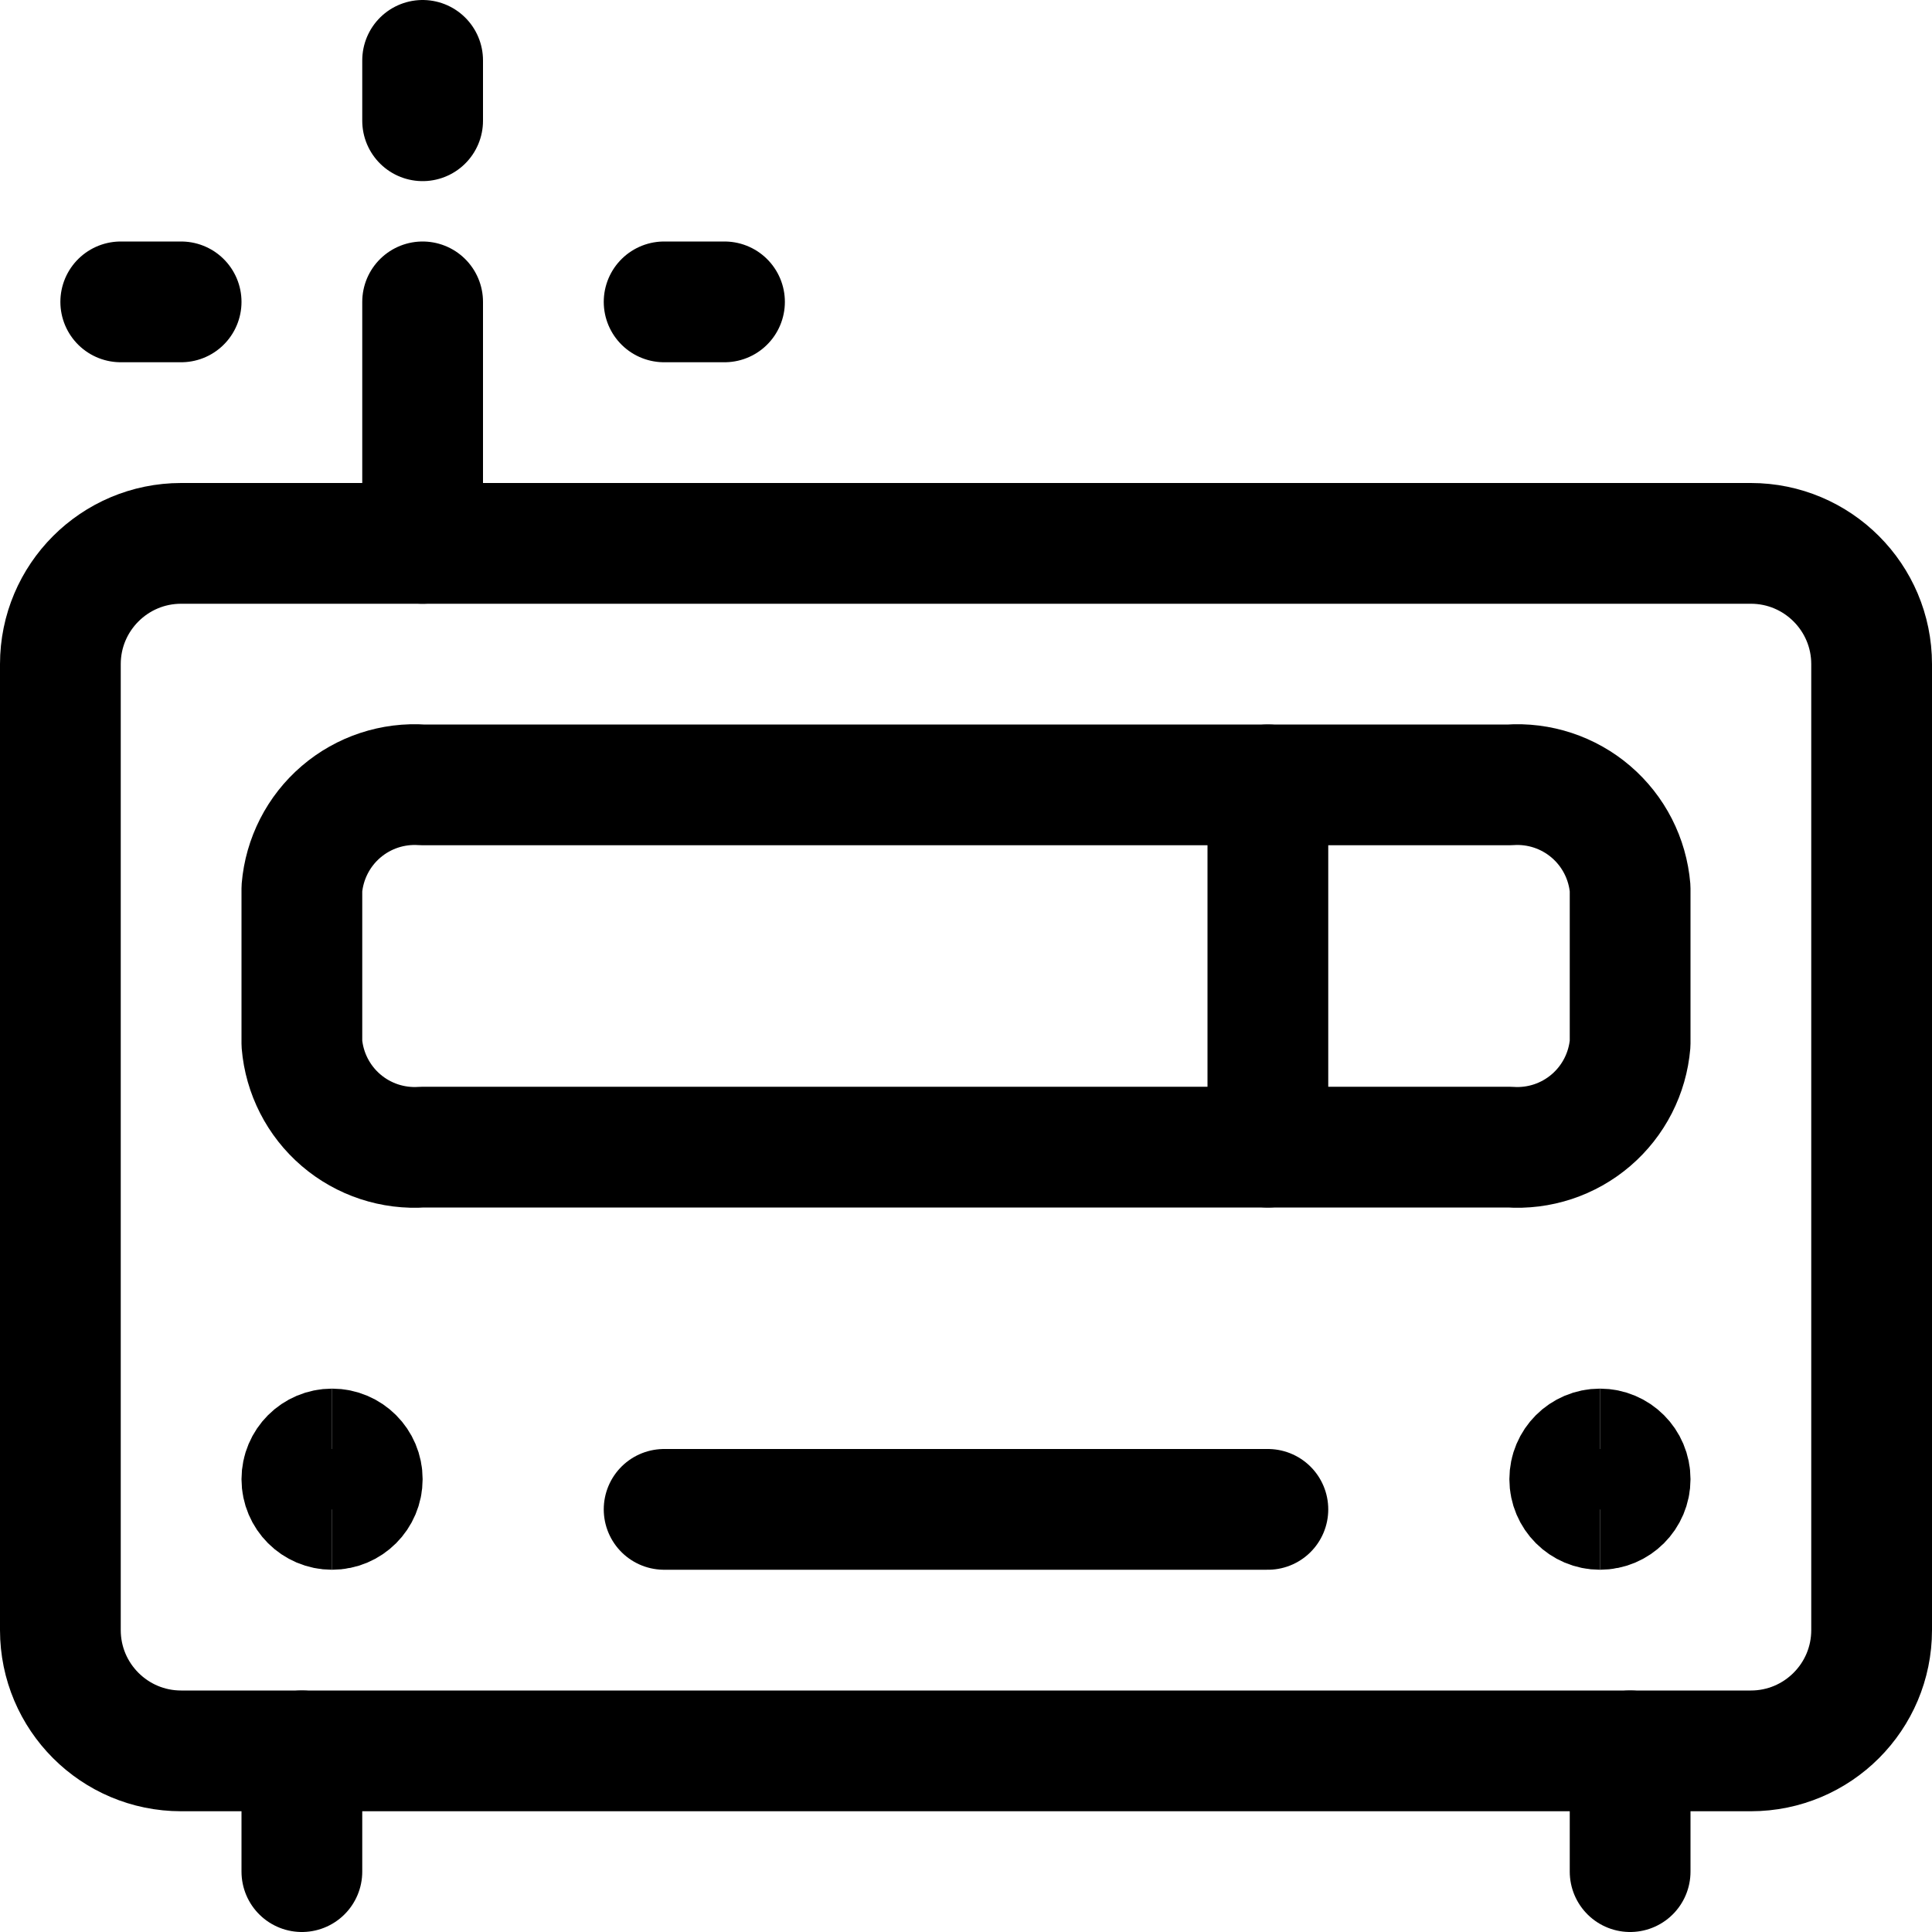
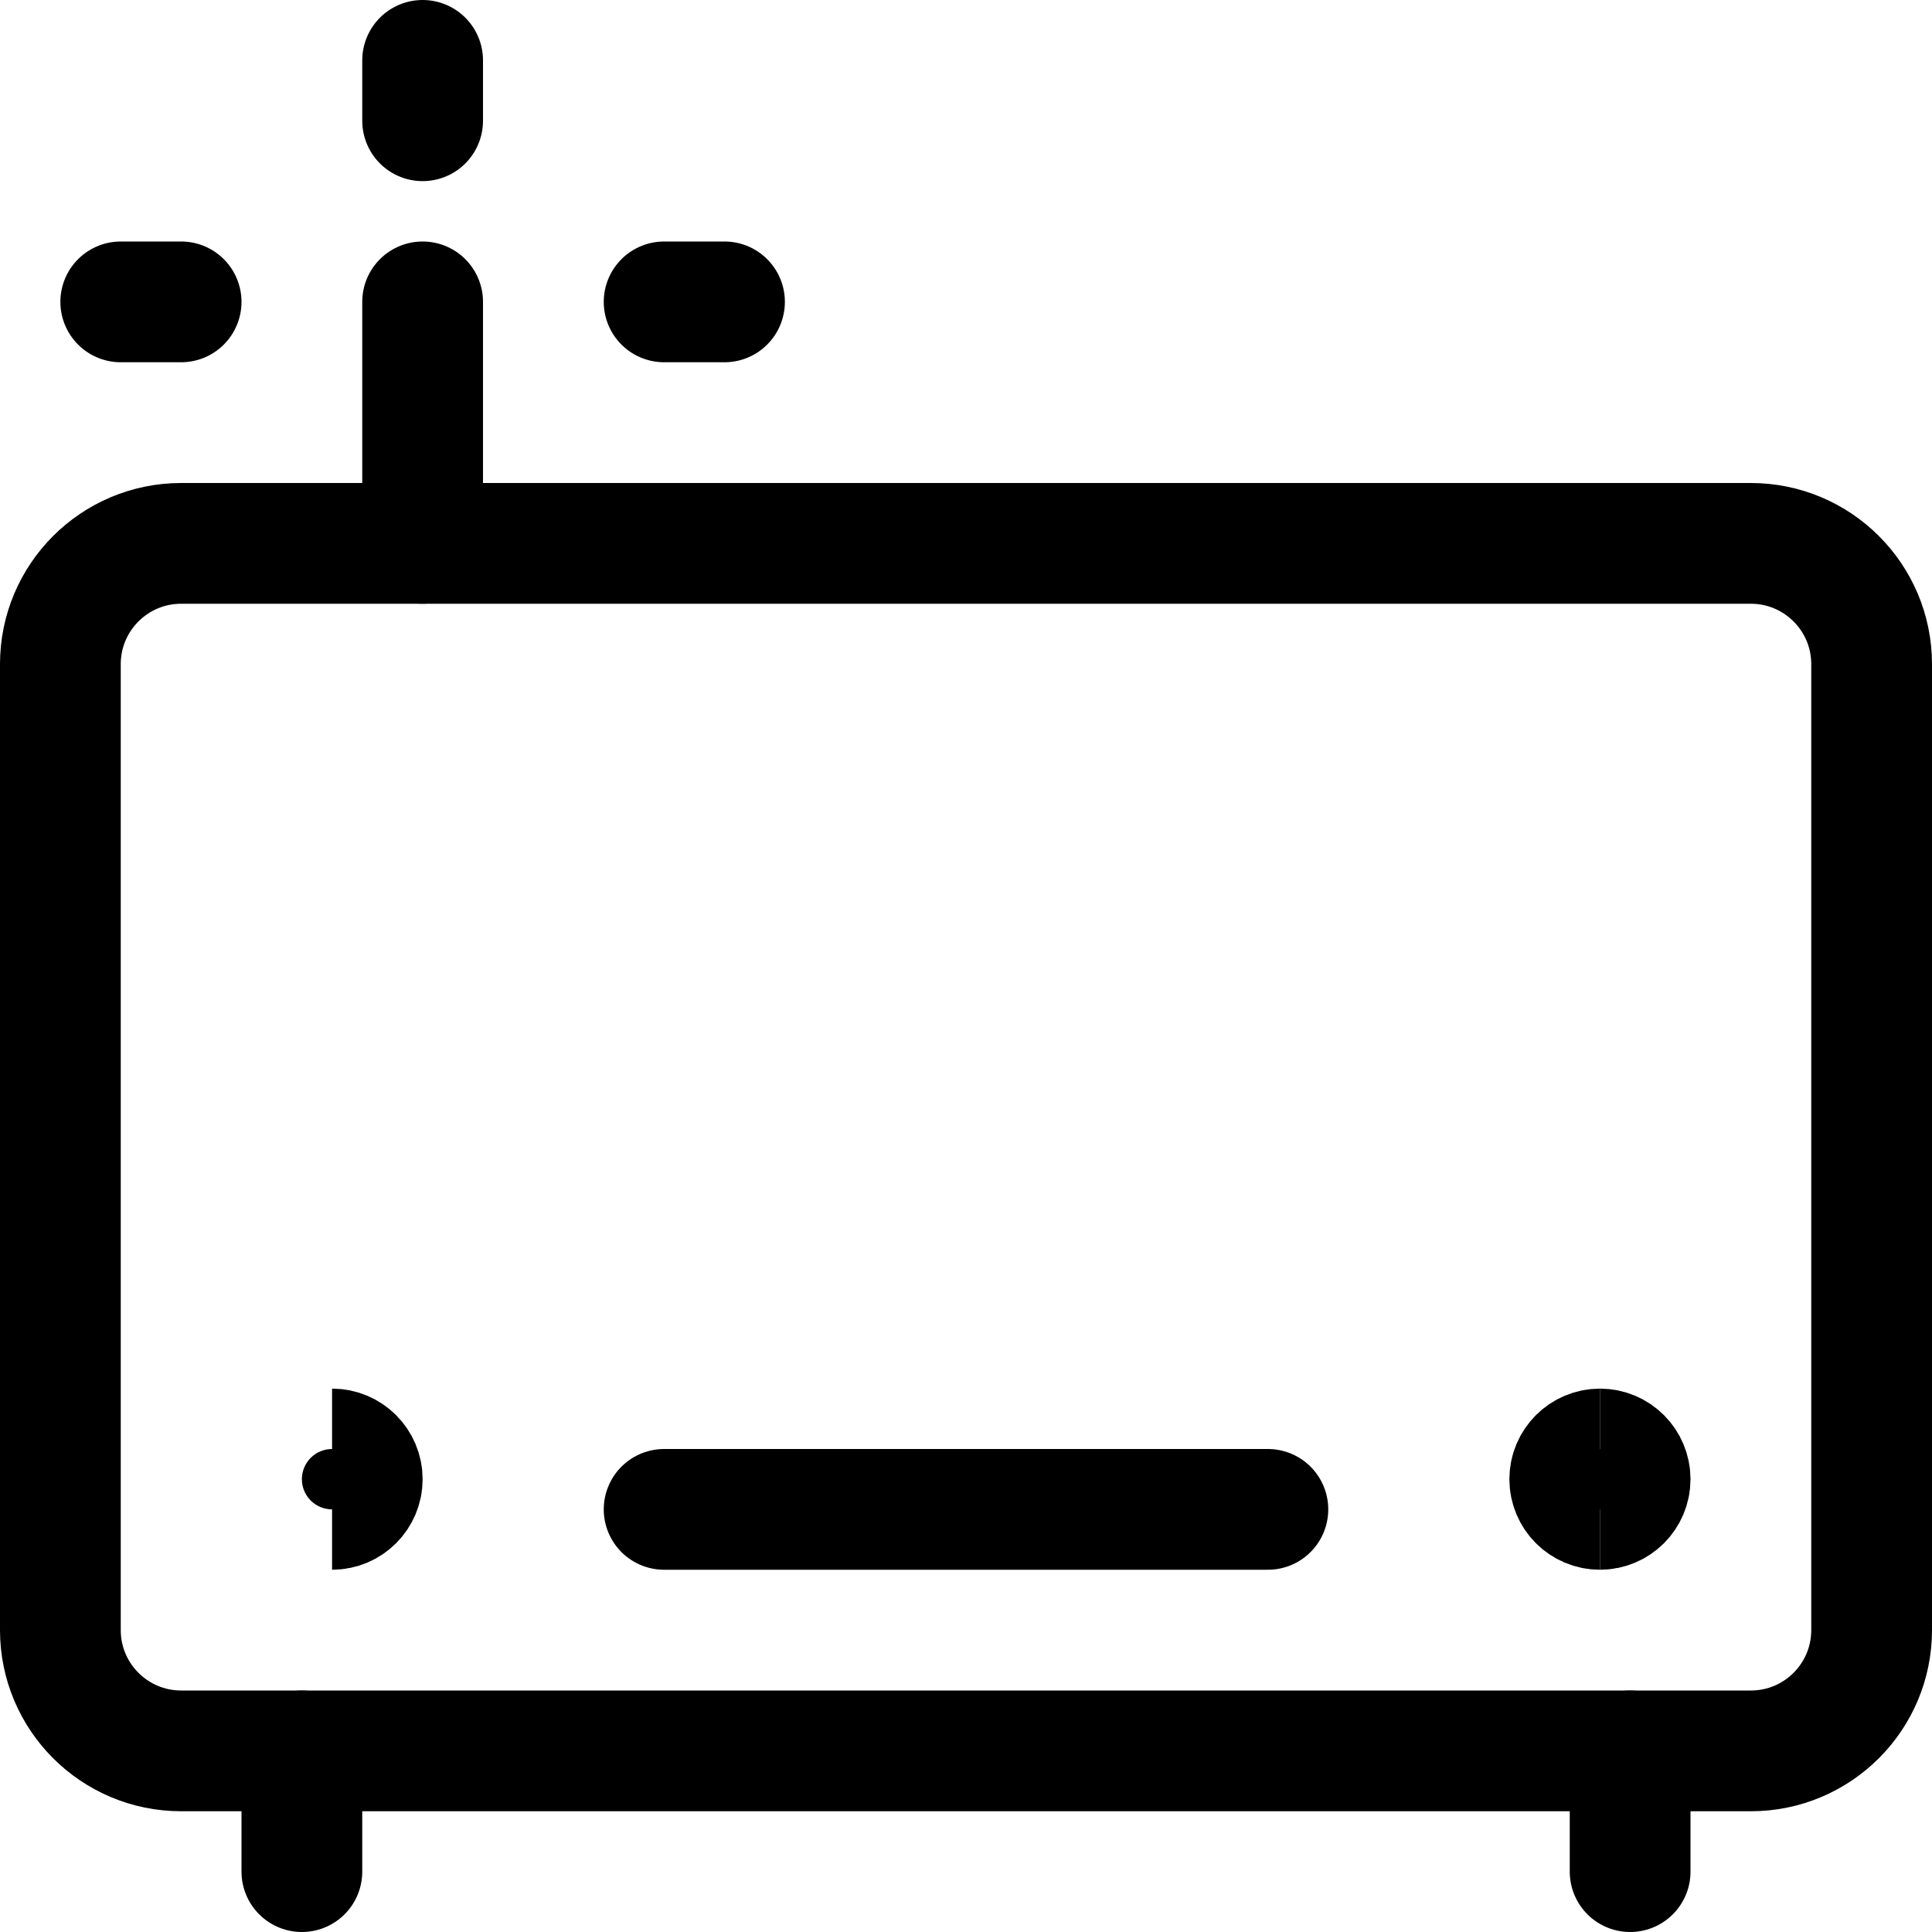
<svg xmlns="http://www.w3.org/2000/svg" fill="none" viewBox="0 0 24 24" id="Radio-Retro--Streamline-Ultimate">
  <desc>Radio Retro Streamline Icon: https://streamlinehq.com</desc>
  <path stroke="#000000" stroke-linecap="round" stroke-linejoin="round" d="M21.75 6.75H2.25c-0.828 0 -1.5 0.672 -1.5 1.5v12c0 0.828 0.672 1.5 1.5 1.5h19.5c0.828 0 1.5 -0.672 1.5 -1.5v-12c0 -0.828 -0.672 -1.5 -1.5 -1.5Z" stroke-width="1.5" />
  <path stroke="#000000" stroke-linecap="round" stroke-linejoin="round" d="M3.75 21.75v1.5" stroke-width="1.5" />
  <path stroke="#000000" stroke-linecap="round" stroke-linejoin="round" d="M20.25 21.75v1.5" stroke-width="1.5" />
-   <path stroke="#000000" stroke-linecap="round" stroke-linejoin="round" d="M18.75 14.25H5.25c-0.369 0.026 -0.733 -0.094 -1.014 -0.335 -0.281 -0.241 -0.455 -0.582 -0.486 -0.951v-1.928c0.031 -0.368 0.205 -0.71 0.486 -0.951 0.281 -0.241 0.645 -0.361 1.014 -0.335h13.5c0.369 -0.026 0.733 0.094 1.014 0.335 0.281 0.241 0.455 0.582 0.486 0.951v1.928c-0.031 0.369 -0.205 0.71 -0.486 0.951 -0.281 0.241 -0.645 0.361 -1.014 0.335Z" stroke-width="1.5" />
  <path stroke="#000000" stroke-linecap="round" stroke-linejoin="round" d="M8.25 18.75h7.5" stroke-width="1.5" />
-   <path stroke="#000000" d="M4.125 18.75c-0.207 0 -0.375 -0.168 -0.375 -0.375S3.918 18 4.125 18" stroke-width="1.5" />
  <path stroke="#000000" d="M4.125 18.75c0.207 0 0.375 -0.168 0.375 -0.375S4.332 18 4.125 18" stroke-width="1.5" />
  <path stroke="#000000" d="M19.875 18.75c-0.207 0 -0.375 -0.168 -0.375 -0.375s0.168 -0.375 0.375 -0.375" stroke-width="1.5" />
  <path stroke="#000000" d="M19.875 18.75c0.207 0 0.375 -0.168 0.375 -0.375S20.082 18 19.875 18" stroke-width="1.5" />
-   <path stroke="#000000" stroke-linecap="round" stroke-linejoin="round" d="M15.75 14.25v-4.5" stroke-width="1.5" />
  <path stroke="#000000" stroke-linecap="round" stroke-linejoin="round" d="M5.25 0.75v0.75" stroke-width="1.5" />
  <path stroke="#000000" stroke-linecap="round" stroke-linejoin="round" d="M1.5 3.75h0.75" stroke-width="1.5" />
  <path stroke="#000000" stroke-linecap="round" stroke-linejoin="round" d="M8.25 3.75H9" stroke-width="1.5" />
  <path stroke="#000000" stroke-linecap="round" stroke-linejoin="round" d="M5.25 3.75v3" stroke-width="1.5" />
</svg>